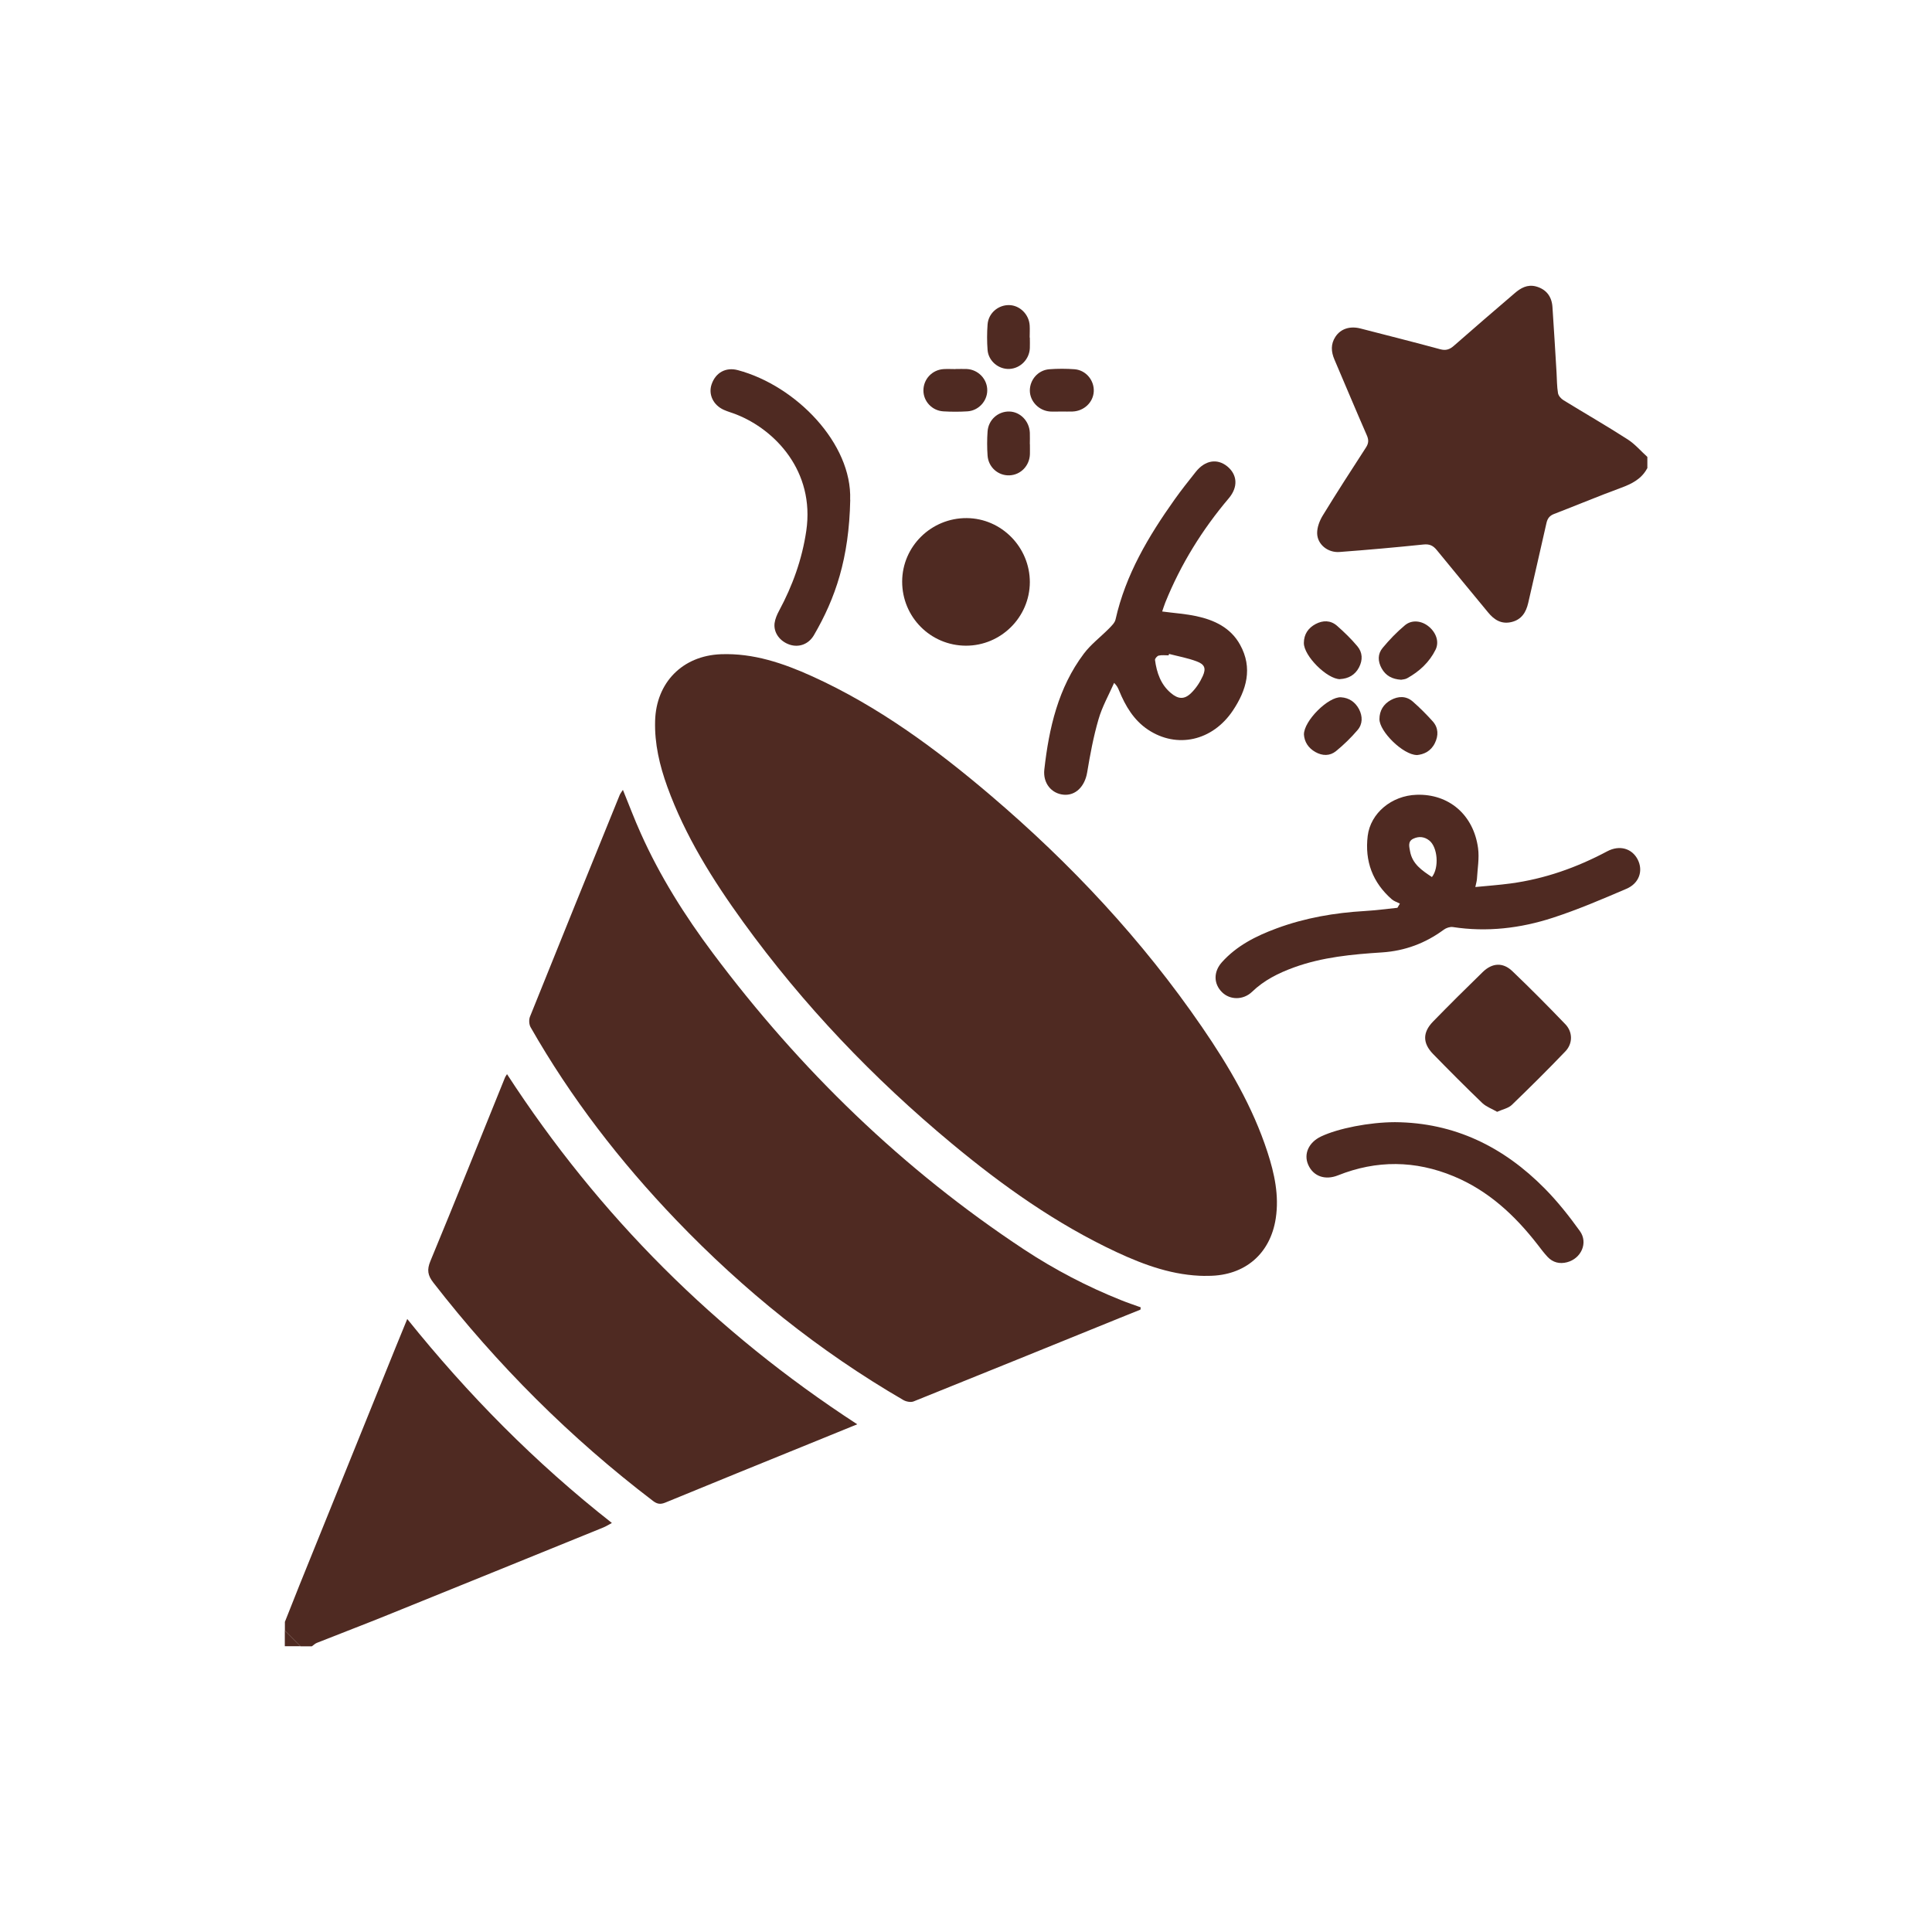
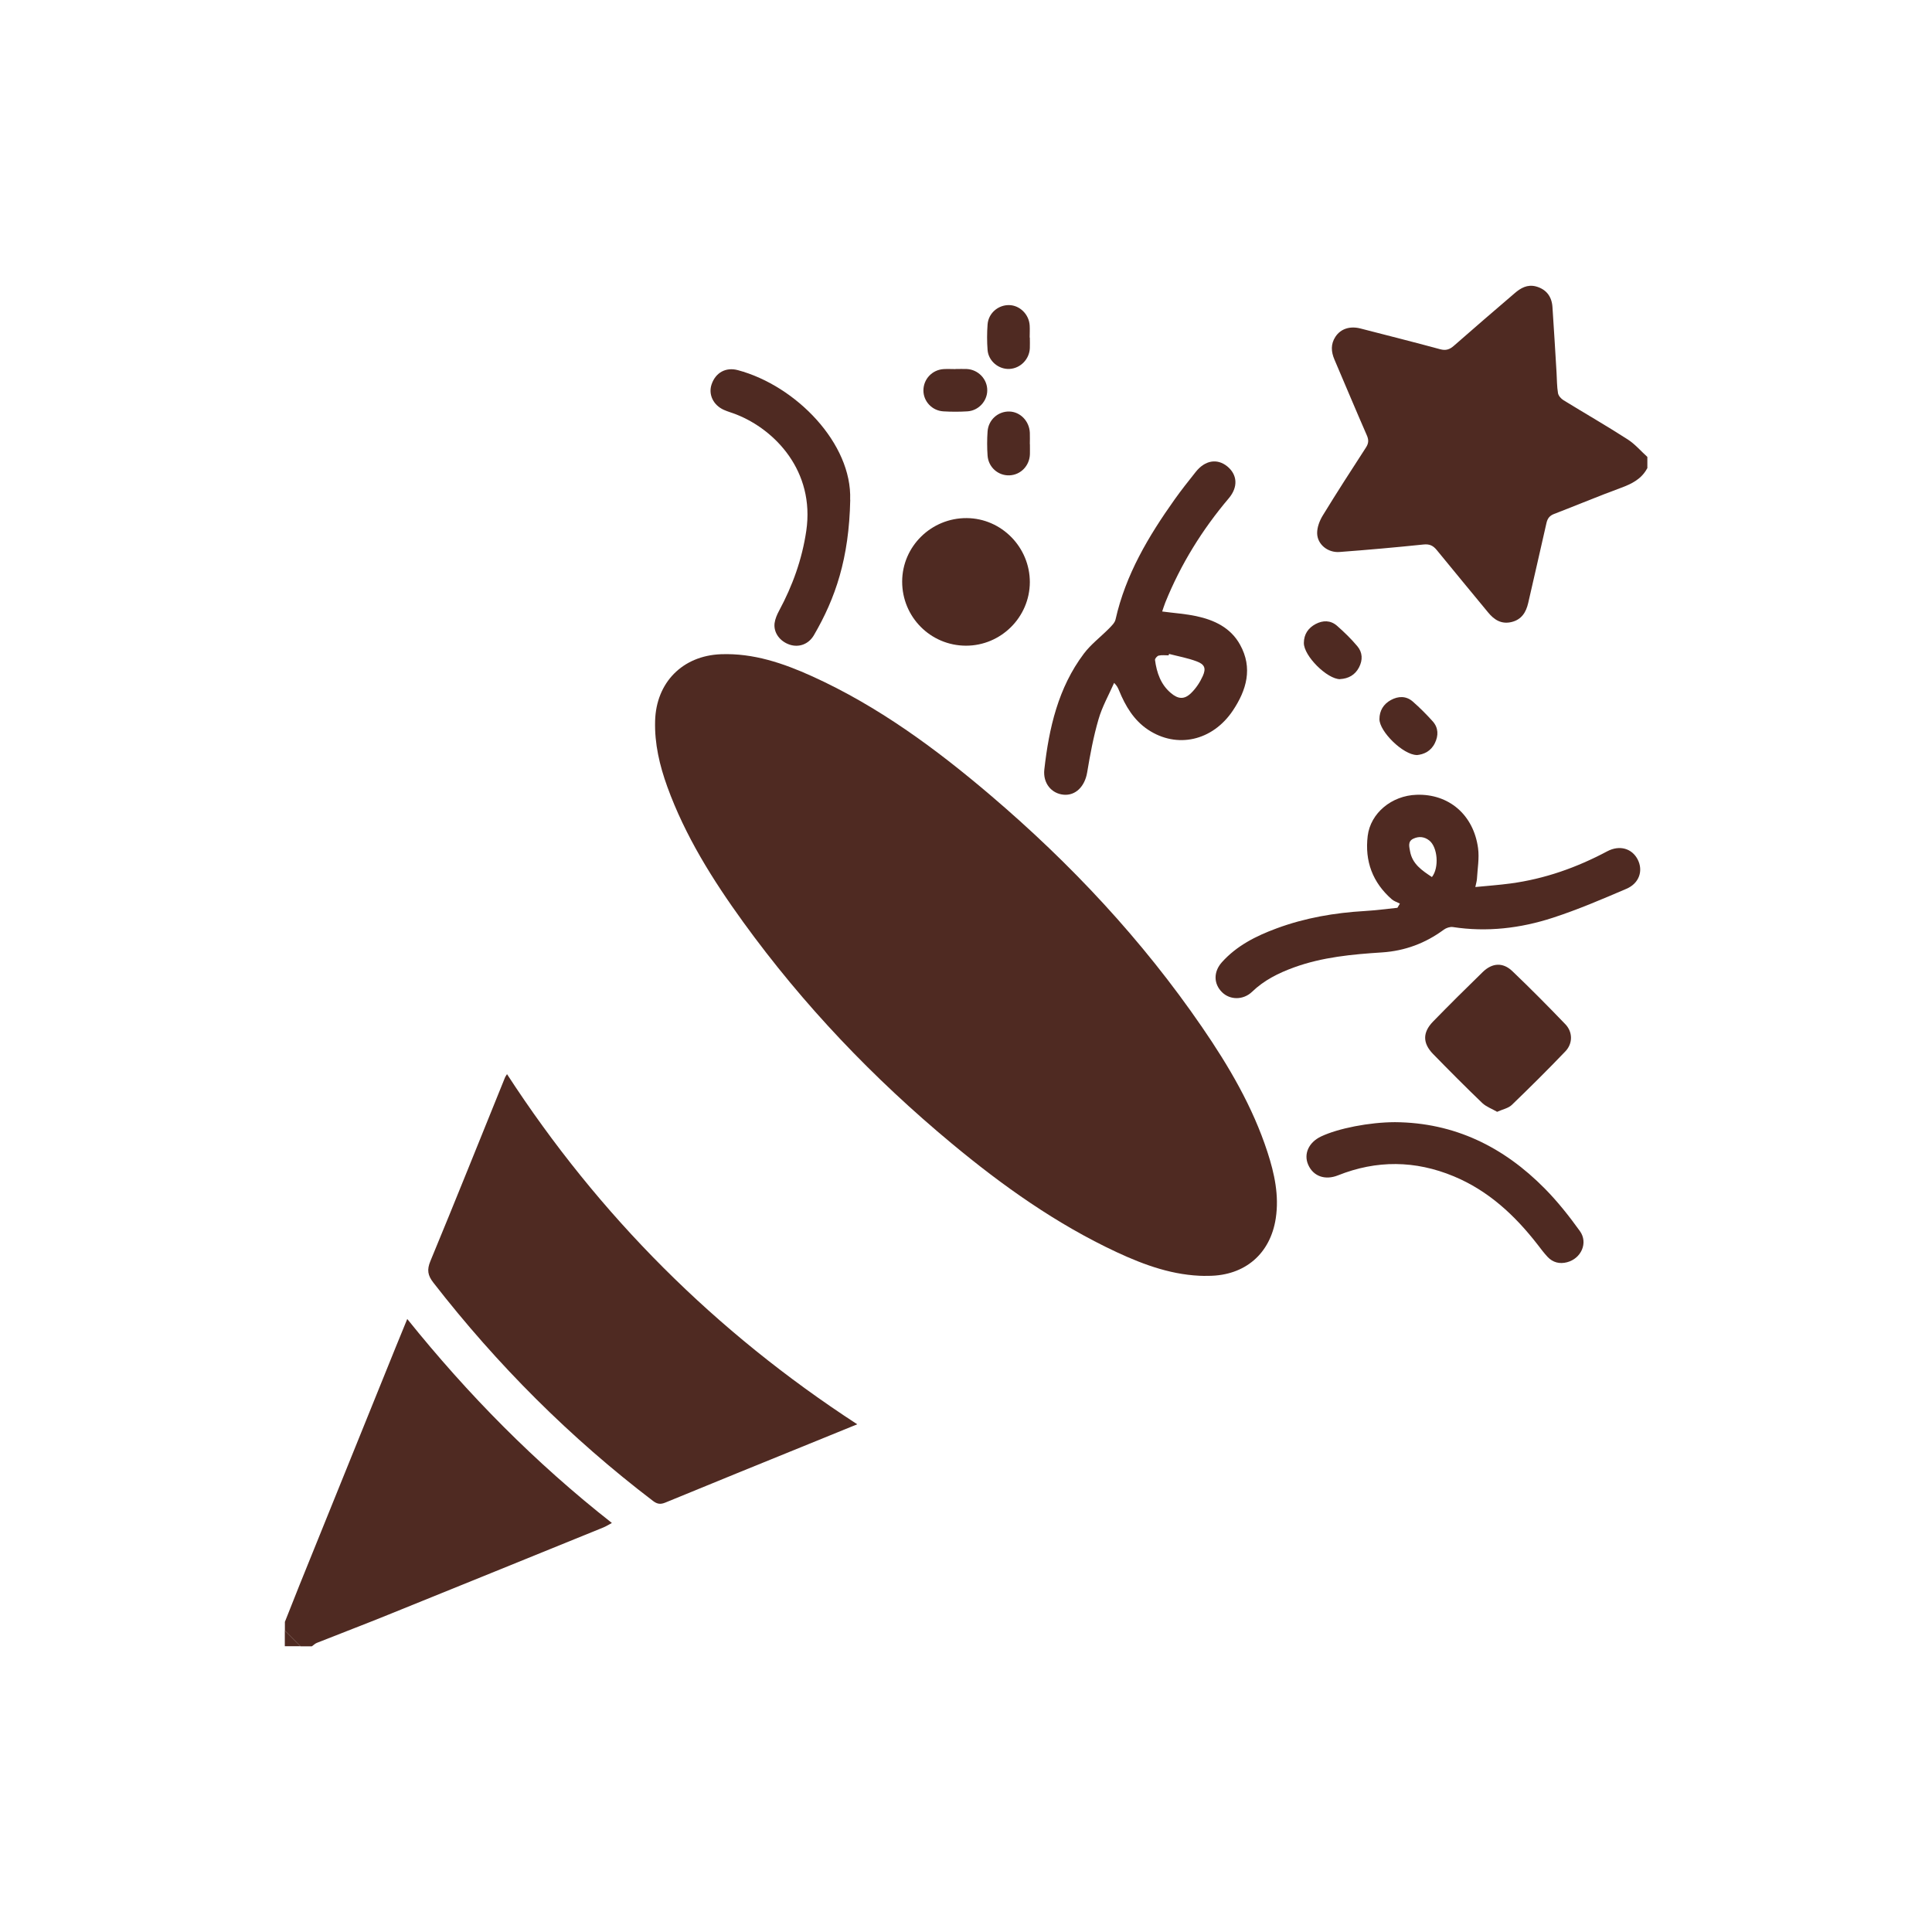
<svg xmlns="http://www.w3.org/2000/svg" viewBox="0 0 240 240" data-name="Layer 1" id="a">
  <defs>
    <style>
      .b {
        fill: #4f2a22;
      }
    </style>
  </defs>
  <path d="m204.62,58.18c-.71,1.33-1.92,1.93-3.28,2.43-2.78,1.02-5.51,2.17-8.27,3.23-.56.21-.83.55-.96,1.12-.74,3.32-1.52,6.63-2.27,9.94-.27,1.17-.83,2.07-2.07,2.37-1.25.3-2.15-.26-2.91-1.19-2.13-2.59-4.27-5.16-6.38-7.75-.45-.55-.89-.77-1.65-.69-3.47.36-6.95.67-10.43.93-1.46.11-2.76-.95-2.78-2.33-.01-.73.3-1.55.69-2.19,1.74-2.85,3.56-5.66,5.38-8.47.34-.53.35-.95.09-1.53-1.36-3.11-2.67-6.25-4.01-9.38-.42-.98-.48-1.93.13-2.85.66-.99,1.81-1.35,3.12-1.01,3.29.85,6.59,1.68,9.87,2.57.73.2,1.2.03,1.73-.44,2.49-2.19,5.01-4.35,7.53-6.51.75-.65,1.58-1.13,2.65-.85,1.22.33,1.96,1.19,2.05,2.55.19,2.72.34,5.45.51,8.17.05.85.04,1.71.18,2.54.06.33.38.69.69.88,2.65,1.63,5.35,3.18,7.96,4.86.91.58,1.64,1.45,2.45,2.18v1.41Z" class="b" />
  <path d="m35.38,201.5c.6-1.52,1.2-3.04,1.81-4.56,4-9.89,8-19.78,12-29.67.44-1.08.88-2.16,1.4-3.42,7.58,9.43,15.9,17.86,25.42,25.34-.42.22-.74.43-1.09.57-8.91,3.62-17.81,7.24-26.72,10.84-2.93,1.19-5.89,2.31-8.83,3.48-.23.09-.42.28-.63.43h-1.41c-.65-.65-1.29-1.29-1.94-1.94,0-.35,0-.71,0-1.06Z" class="b" />
  <path d="m35.38,202.56c.65.65,1.29,1.29,1.94,1.94h-1.94c0-.65,0-1.29,0-1.94Z" class="b" />
-   <path d="m149.74,158.5c-3.94-.03-7.54-1.33-11.04-2.96-7.47-3.49-14.14-8.23-20.46-13.48-9.76-8.11-18.46-17.22-25.91-27.51-3.79-5.24-7.22-10.7-9.44-16.83-.95-2.63-1.59-5.33-1.51-8.17.13-4.77,3.41-8.1,8.18-8.28,4.04-.15,7.75,1.12,11.35,2.75,8.17,3.71,15.33,8.98,22.12,14.76,9.98,8.49,18.87,17.99,26.29,28.81,3.33,4.85,6.3,9.9,8.13,15.53.87,2.67,1.46,5.4,1.03,8.22-.67,4.42-3.84,7.12-8.32,7.15-.15,0-.29,0-.44,0Z" class="b" />
-   <path d="m141.66,162.69c-.86.35-1.72.69-2.58,1.04-8.53,3.46-17.05,6.93-25.59,10.36-.35.14-.92.03-1.27-.17-10.48-6.09-19.82-13.6-28.21-22.35-6.99-7.29-13.1-15.2-18.1-23.97-.19-.34-.22-.92-.08-1.29,3.69-9.19,7.42-18.37,11.15-27.55.09-.21.24-.39.4-.64.77,1.88,1.43,3.66,2.21,5.38,2.38,5.33,5.48,10.25,8.97,14.91,10.81,14.45,23.57,26.85,38.66,36.81,3.81,2.51,7.83,4.61,12.07,6.3.79.32,1.61.59,2.41.88,0,.1-.02.2-.03.3Z" class="b" />
+   <path d="m149.74,158.5c-3.94-.03-7.54-1.33-11.04-2.96-7.47-3.49-14.14-8.23-20.46-13.48-9.76-8.11-18.46-17.22-25.91-27.51-3.79-5.24-7.22-10.7-9.44-16.83-.95-2.63-1.59-5.33-1.51-8.17.13-4.77,3.41-8.1,8.18-8.28,4.04-.15,7.75,1.12,11.35,2.75,8.17,3.71,15.33,8.98,22.12,14.76,9.98,8.49,18.87,17.99,26.29,28.81,3.33,4.85,6.3,9.9,8.13,15.53.87,2.67,1.46,5.4,1.03,8.22-.67,4.42-3.84,7.12-8.32,7.15-.15,0-.29,0-.44,0" class="b" />
  <path d="m62.98,133.43c11.44,17.61,25.89,32.04,43.51,43.5-2.1.85-4.02,1.63-5.94,2.42-5.97,2.43-11.95,4.85-17.91,7.31-.59.24-.99.19-1.51-.2-10.29-7.84-19.36-16.91-27.3-27.13-.7-.9-.81-1.59-.37-2.66,3.14-7.58,6.19-15.21,9.27-22.81.04-.1.11-.2.25-.42Z" class="b" />
  <path d="m183.27,110.19c1.52-.15,2.94-.25,4.36-.44,4.26-.57,8.24-1.98,12.03-4,1.53-.81,3.07-.36,3.78,1.02.71,1.38.2,2.96-1.4,3.64-3.01,1.29-6.04,2.59-9.15,3.6-4.02,1.31-8.18,1.8-12.42,1.15-.35-.05-.82.11-1.12.33-2.28,1.68-4.81,2.63-7.65,2.82-3.72.24-7.43.58-10.97,1.87-1.92.7-3.71,1.59-5.2,3.03-1.09,1.04-2.74,1.03-3.73.04-1.05-1.04-1.07-2.53-.02-3.71,1.85-2.07,4.27-3.28,6.82-4.22,3.52-1.3,7.18-1.93,10.92-2.15,1.36-.08,2.71-.26,4.07-.4.1-.17.21-.35.31-.52-.34-.18-.72-.29-1-.53-2.39-2.09-3.38-4.74-3-7.88.35-2.83,2.97-5.01,6.07-5.11,3.99-.14,7.08,2.47,7.64,6.63.17,1.25-.07,2.55-.14,3.83-.02.28-.11.56-.2,1Zm-5.39-1.24c.92-1.17.71-3.72-.33-4.54-.6-.48-1.3-.55-1.99-.22-.7.34-.5.97-.4,1.55.28,1.59,1.47,2.38,2.72,3.21Z" class="b" />
  <path d="m144.36,75.96c1.48.2,2.89.29,4.25.58,2.24.48,4.26,1.43,5.43,3.54,1.62,2.91.8,5.66-.89,8.19-2.54,3.79-6.96,4.75-10.53,2.38-1.78-1.18-2.82-2.95-3.61-4.88-.12-.29-.25-.59-.61-.94-.66,1.5-1.49,2.96-1.94,4.53-.63,2.16-1.04,4.38-1.41,6.6-.29,1.72-1.42,2.9-2.93,2.76-1.51-.14-2.58-1.44-2.39-3.13.58-5.15,1.72-10.15,4.91-14.39.87-1.16,2.07-2.06,3.1-3.1.33-.34.75-.73.84-1.16,1.25-5.56,4.09-10.33,7.34-14.9.83-1.17,1.73-2.3,2.62-3.42,1.15-1.45,2.66-1.7,3.91-.69,1.26,1.03,1.38,2.56.2,3.96-3.31,3.91-5.97,8.2-7.89,12.95-.15.37-.26.75-.39,1.12Zm.86,5.28c-.02.06-.03.12-.05.17-.41,0-.83-.06-1.23.03-.19.04-.49.38-.46.55.21,1.57.71,3.04,1.97,4.1.9.77,1.67.83,2.51.01.61-.59,1.11-1.35,1.46-2.13.42-.95.23-1.44-.76-1.81-1.11-.42-2.29-.63-3.45-.93Z" class="b" />
  <path d="m105.62,62.09c-.15,7.29-1.83,12.21-4.51,16.81-.67,1.15-1.88,1.56-3.02,1.18-1.21-.41-2.01-1.48-1.87-2.66.07-.53.3-1.07.56-1.55,1.68-3.12,2.86-6.4,3.38-9.93,1.08-7.42-3.89-12.56-8.68-14.45-.52-.21-1.06-.35-1.57-.58-1.31-.59-1.94-1.92-1.51-3.17.5-1.46,1.77-2.16,3.26-1.76,7.25,1.94,14.21,9.14,13.95,16.11Z" class="b" />
  <path d="m185.99,138.12c-.65-.38-1.36-.63-1.86-1.1-2.07-1.99-4.1-4.03-6.11-6.09-1.31-1.35-1.31-2.68,0-4.03,2.03-2.08,4.09-4.13,6.17-6.15,1.18-1.15,2.51-1.23,3.68-.11,2.25,2.15,4.44,4.36,6.59,6.6.92.96.93,2.39,0,3.36-2.17,2.27-4.4,4.48-6.66,6.66-.43.41-1.12.54-1.84.86Z" class="b" />
  <path d="m173.28,139.4c7.4.05,13.51,3.07,18.62,8.25,1.6,1.62,3.03,3.43,4.36,5.28,1.05,1.46.16,3.41-1.59,3.87-.92.24-1.76.04-2.42-.66-.44-.47-.83-.99-1.22-1.5-2.83-3.65-6.12-6.72-10.45-8.52-4.77-1.98-9.57-2.03-14.38-.11-1.59.63-3.06.12-3.69-1.32-.59-1.34.06-2.78,1.59-3.51,2.15-1.02,6.02-1.77,9.18-1.78Z" class="b" />
  <path d="m127.93,72.33c-.02,4.34-3.59,7.89-7.94,7.88-4.4-.01-7.93-3.57-7.92-7.97.01-4.37,3.62-7.91,8.02-7.88,4.32.03,7.85,3.62,7.84,7.98Z" class="b" />
-   <path d="m174.05,84.44c-1.12-.07-1.9-.5-2.41-1.4-.5-.89-.51-1.81.12-2.56.84-1.01,1.76-1.97,2.77-2.81.86-.72,2.07-.56,2.93.14.93.75,1.36,1.91.87,2.9-.77,1.56-2.02,2.71-3.54,3.55-.25.14-.56.14-.74.18Z" class="b" />
  <path d="m175.99,93.79c-1.69-.02-4.64-2.92-4.63-4.46,0-1.04.5-1.87,1.42-2.37.92-.5,1.89-.53,2.71.18.88.77,1.71,1.6,2.49,2.47.71.8.73,1.76.26,2.71-.49,1-1.36,1.4-2.25,1.48Z" class="b" />
  <path d="m118.71,45.84c.47,0,.94-.02,1.4,0,1.42.08,2.54,1.26,2.53,2.65,0,1.34-1.09,2.53-2.47,2.61-.99.06-1.99.06-2.98,0-1.4-.08-2.48-1.24-2.48-2.59,0-1.41,1.08-2.57,2.51-2.66.5-.03.99,0,1.49,0,0,0,0,0,0,0Z" class="b" />
  <path d="m166.47,84.37c-1.61,0-4.52-2.89-4.5-4.51.01-1.07.54-1.85,1.46-2.34.91-.48,1.85-.48,2.64.2.9.79,1.77,1.63,2.54,2.55.66.78.69,1.72.21,2.64-.49.94-1.31,1.39-2.35,1.45Z" class="b" />
-   <path d="m131.84,51.12c-.47,0-.94.03-1.4,0-1.38-.1-2.49-1.25-2.51-2.58-.01-1.36,1.02-2.56,2.41-2.67,1.05-.08,2.11-.08,3.16,0,1.42.12,2.45,1.4,2.37,2.78-.08,1.34-1.21,2.41-2.62,2.47-.47.02-.94,0-1.4,0h0Z" class="b" />
  <path d="m127.93,41.93c0,.44.02.88,0,1.32-.06,1.38-1.17,2.51-2.53,2.58-1.34.07-2.61-.97-2.72-2.35-.08-1.05-.08-2.12,0-3.17.1-1.4,1.31-2.43,2.67-2.41,1.33.02,2.48,1.15,2.56,2.53.03.5,0,1,0,1.5,0,0,0,0,0,0Z" class="b" />
-   <path d="m161.98,91.25c-.02-1.7,3.03-4.73,4.61-4.63.99.06,1.77.59,2.24,1.49.45.88.45,1.83-.18,2.57-.81.95-1.72,1.84-2.69,2.63-.76.62-1.69.6-2.56.11-.88-.5-1.36-1.26-1.42-2.17Z" class="b" />
  <path d="m127.94,55.18c0,.41.01.82,0,1.23-.04,1.45-1.15,2.59-2.55,2.64-1.4.05-2.61-1.01-2.71-2.46-.07-.99-.07-2,0-2.99.1-1.45,1.3-2.51,2.7-2.48,1.36.03,2.49,1.19,2.55,2.64.02.47,0,.94,0,1.41h0Z" class="b" />
</svg>